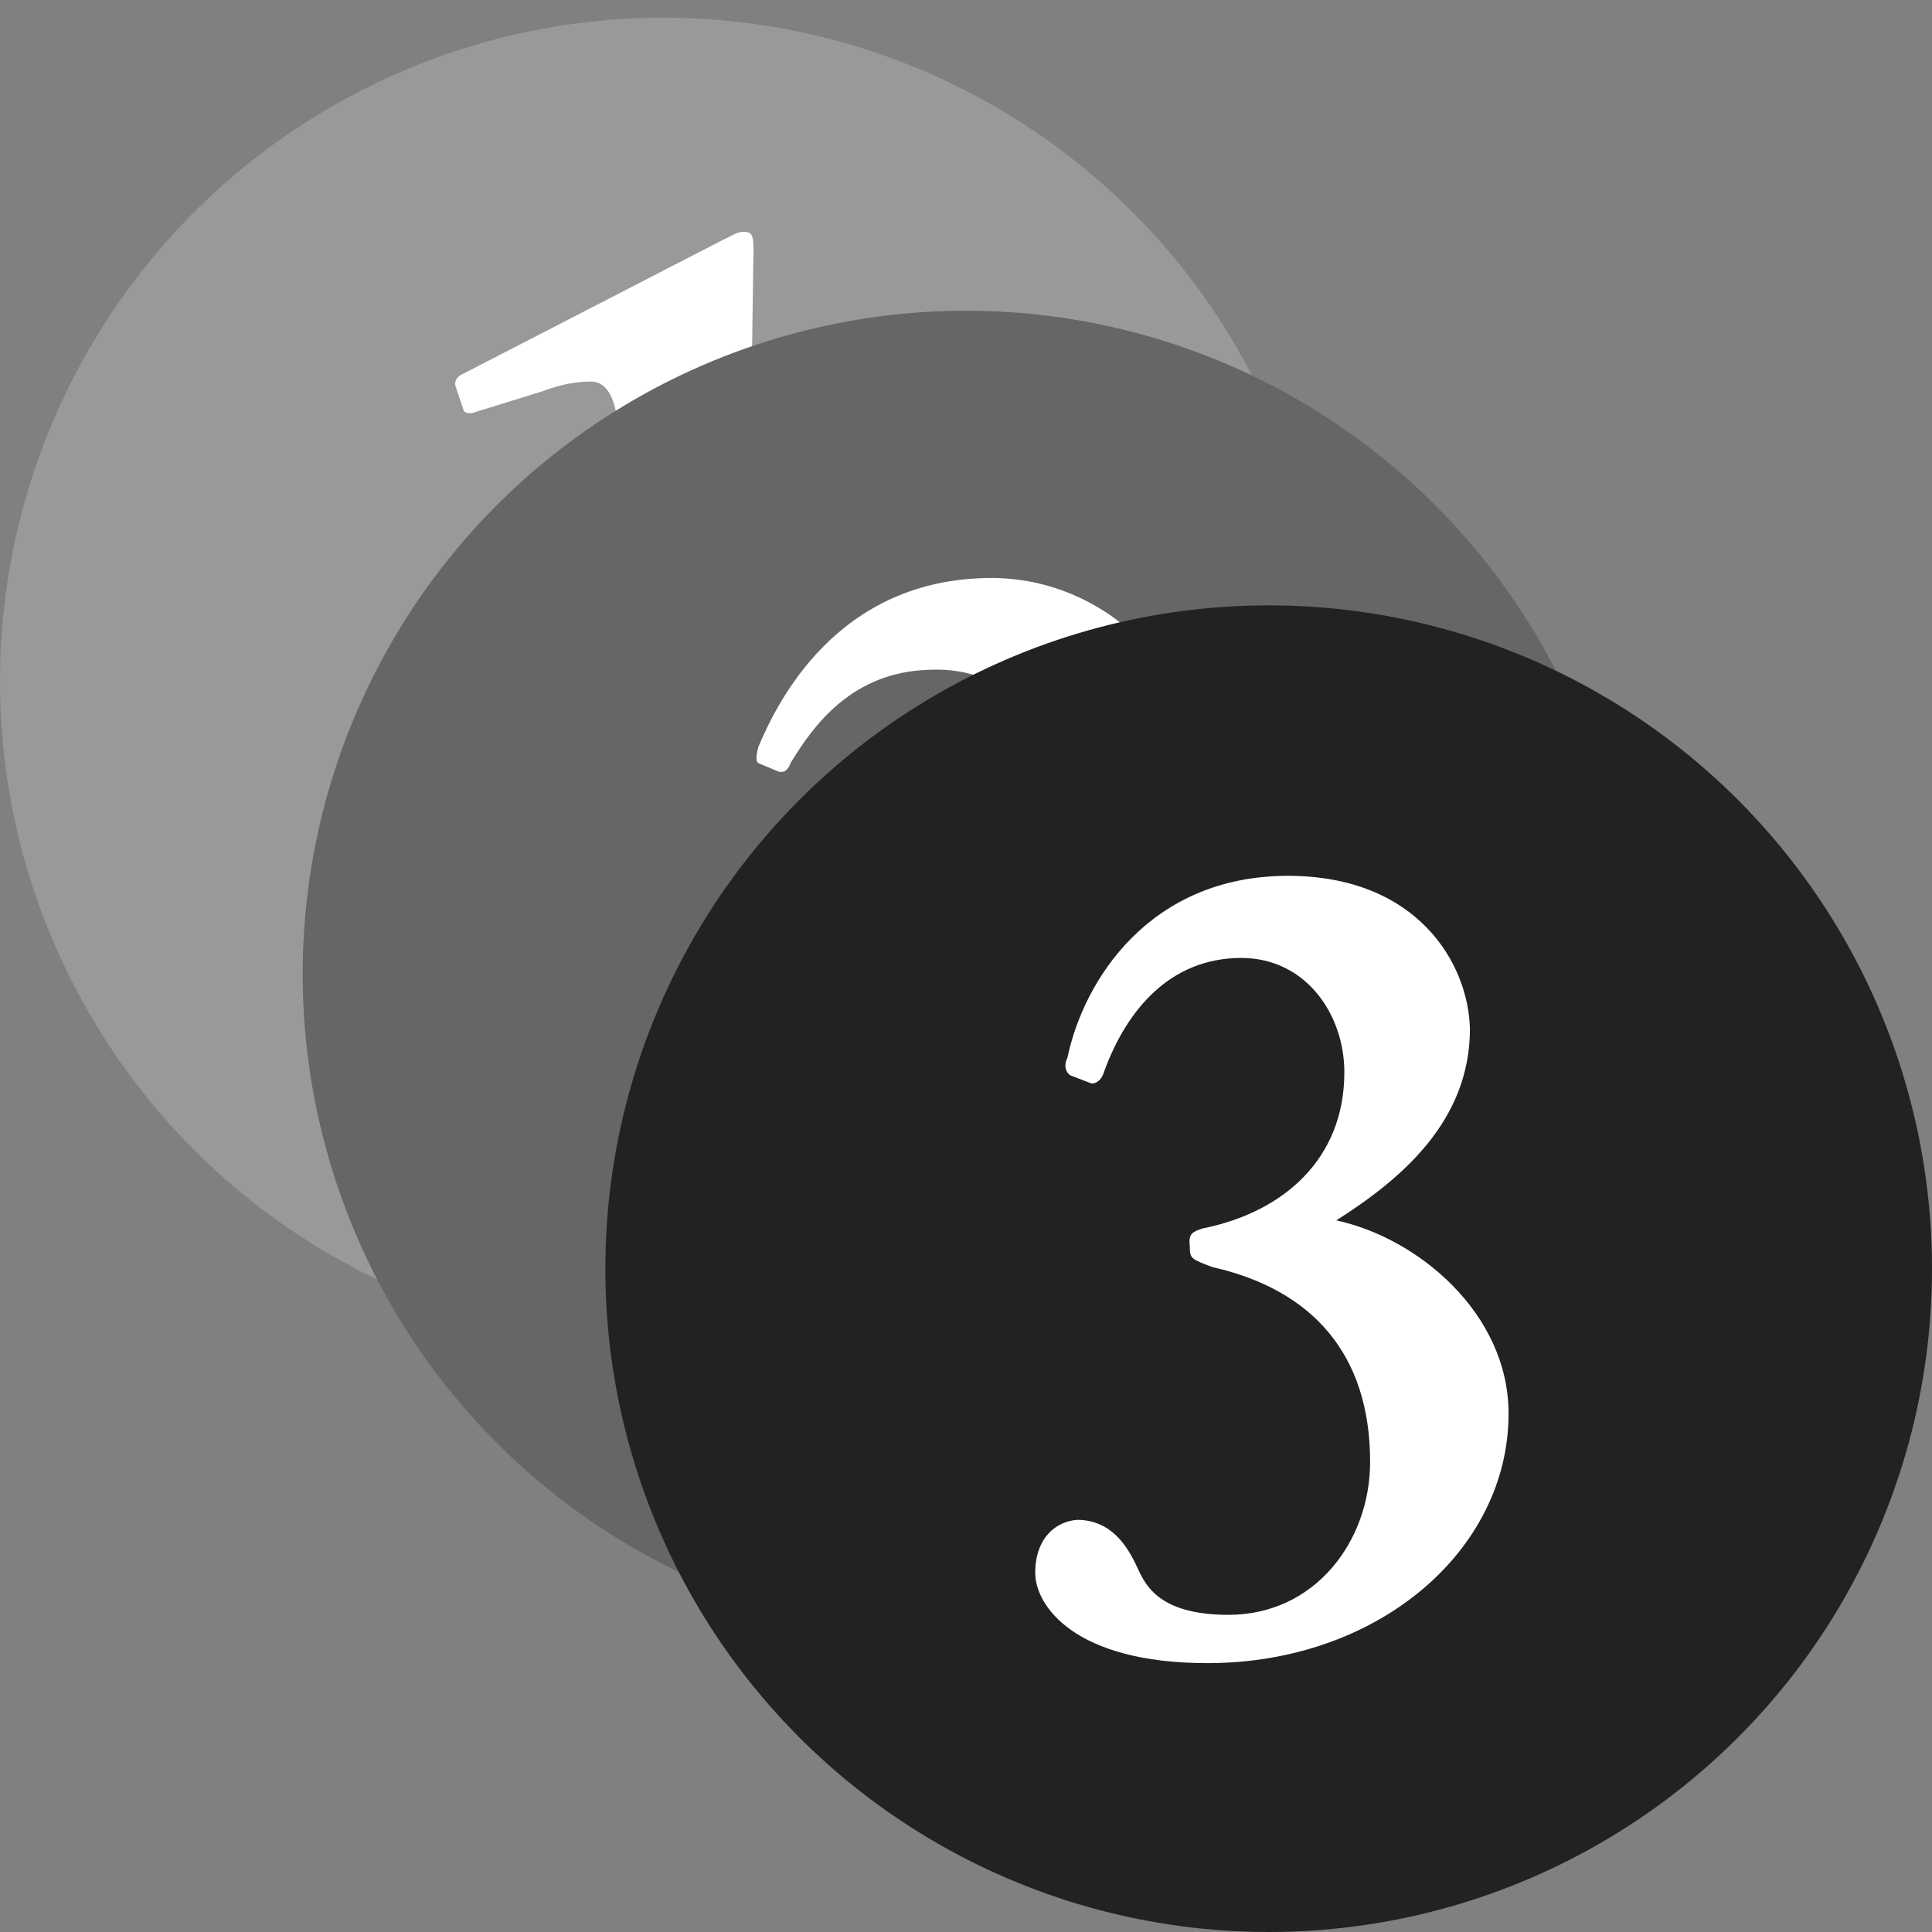
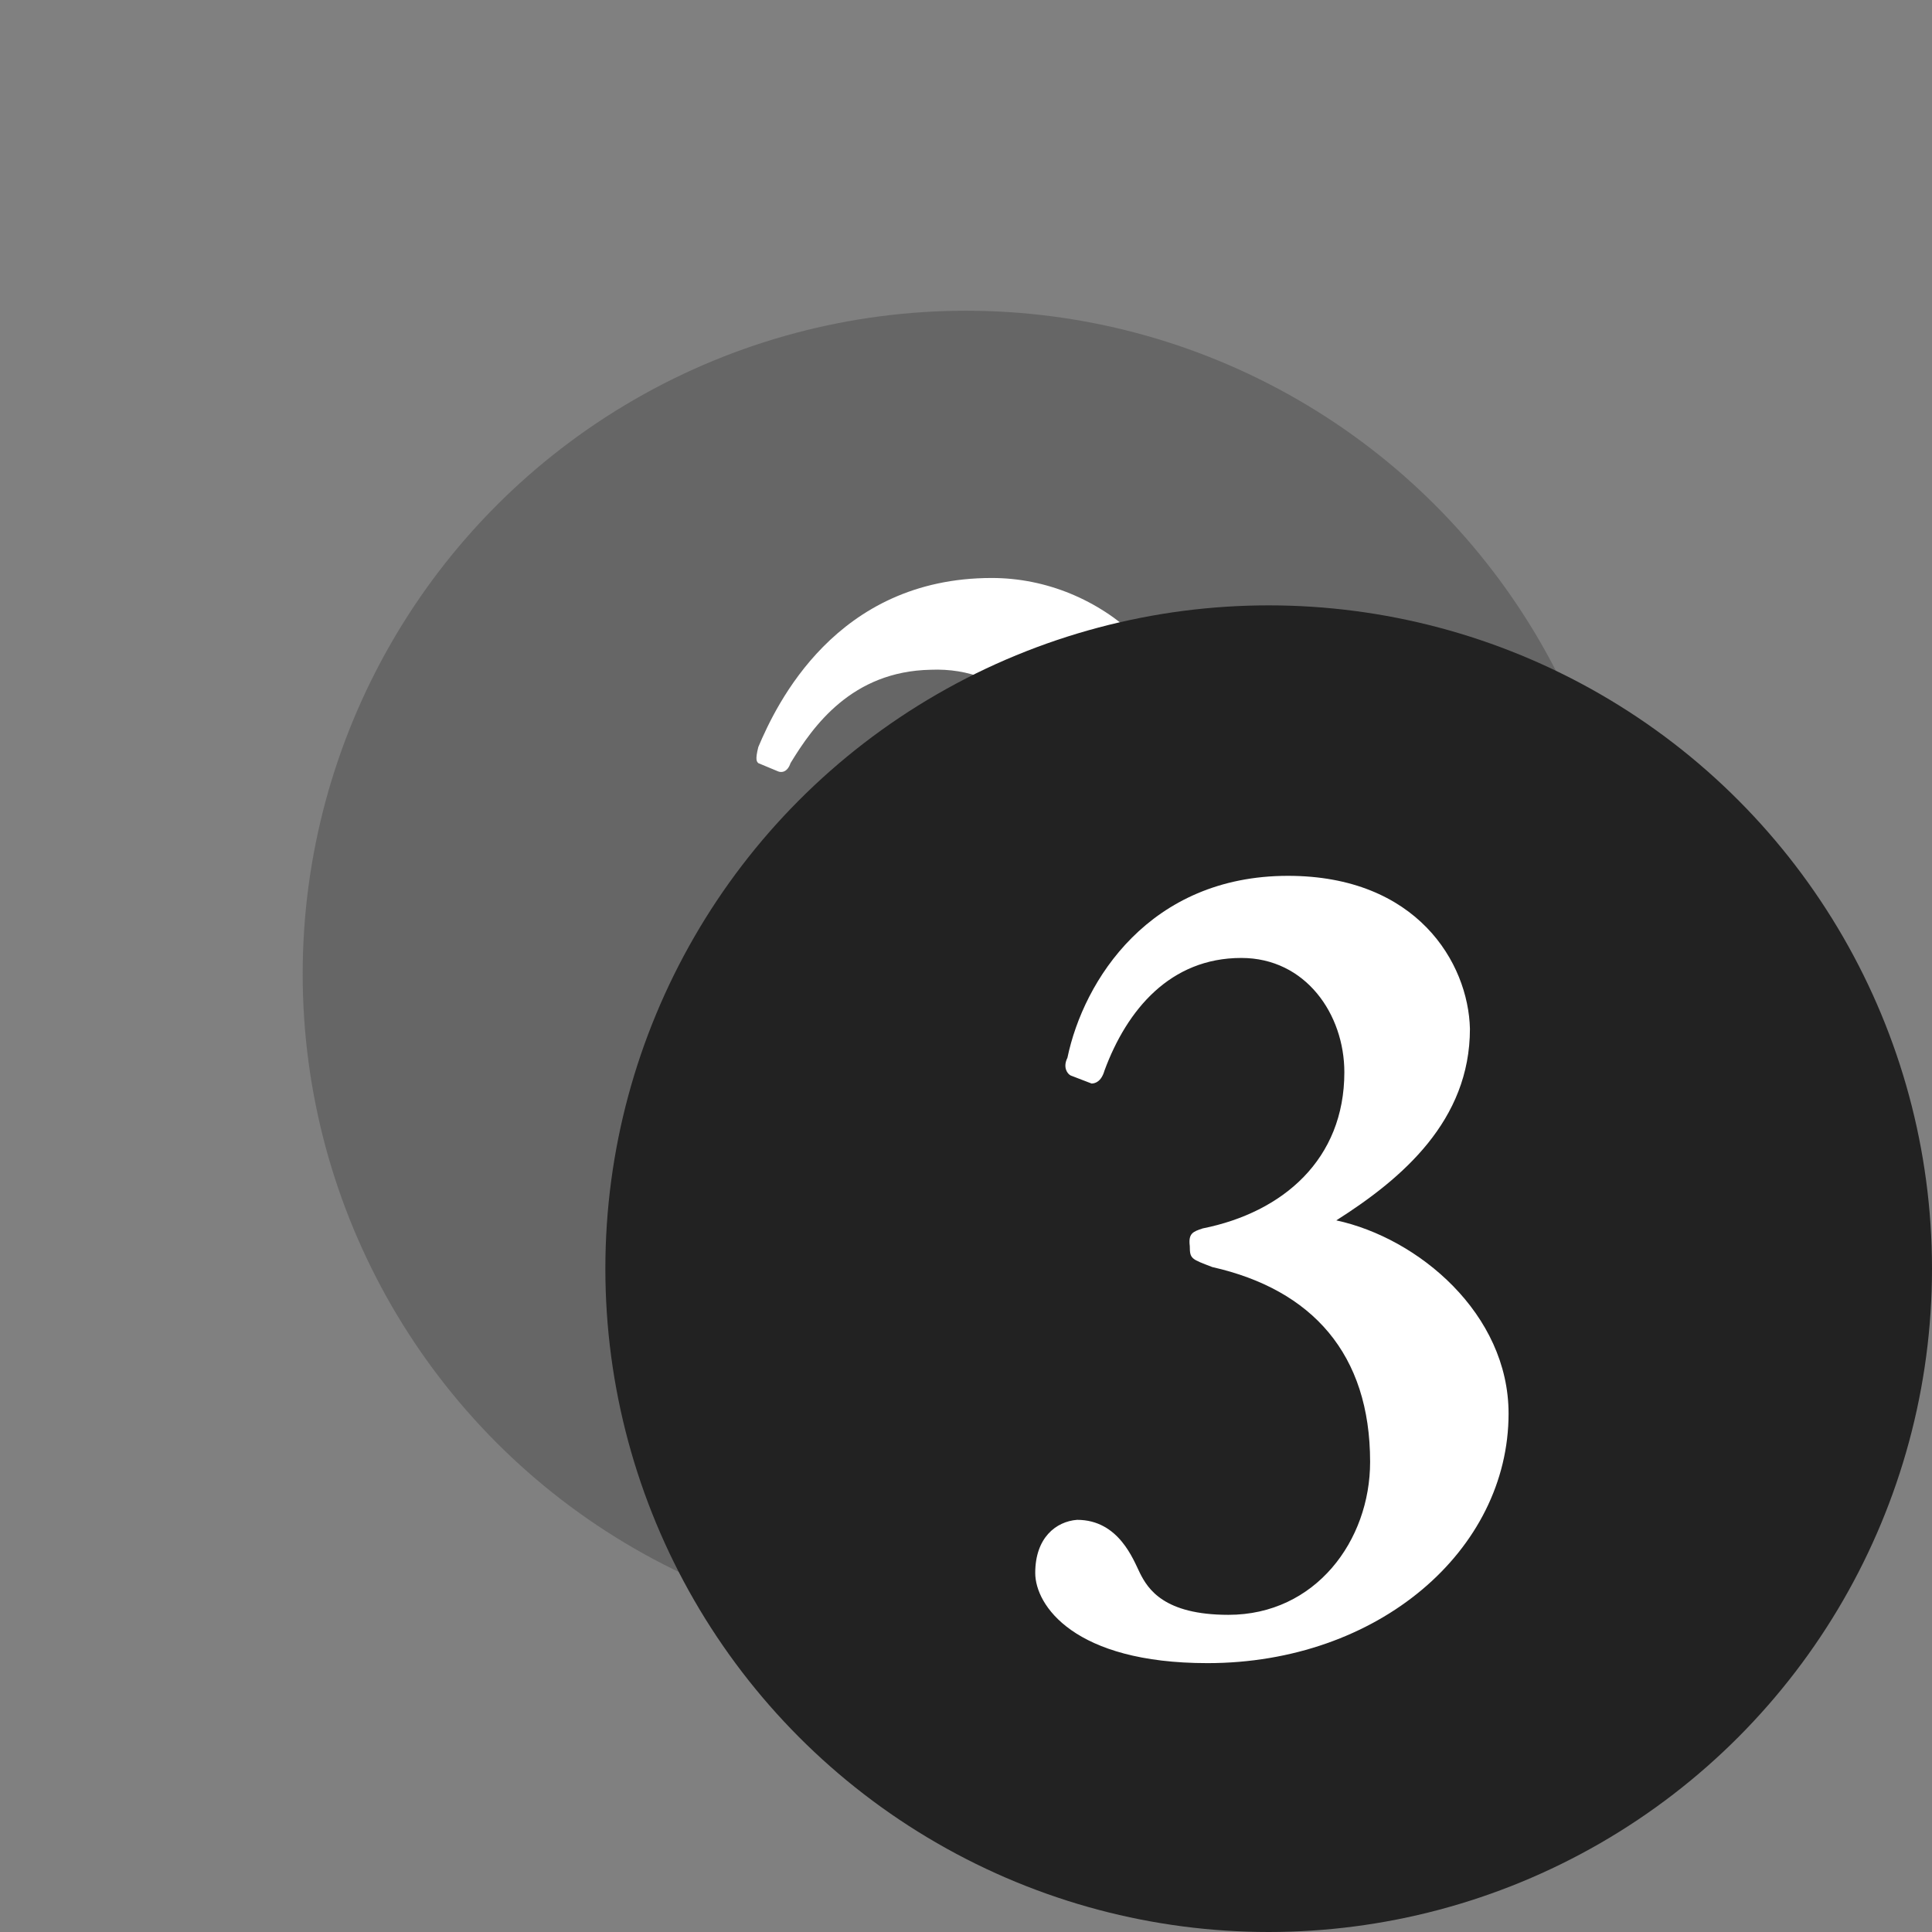
<svg xmlns="http://www.w3.org/2000/svg" version="1.1" id="Layer_1" x="0px" y="0px" viewBox="0 0 120 120" style="enable-background:new 0 0 120 120;" xml:space="preserve">
  <rect x="0" y="0" width="120" height="120" fill="#808080" stroke="none" />
  <style type="text/css">
	.st0{fill:#999999;}
	.st1{fill:#FFFFFF;}
	.st2{fill:#666666;}
	.st3{fill:#222222;}
</style>
  <title>Group Improved</title>
  <g>
-     <circle class="st0" cx="41.2" cy="42.3" r="41.2" />
-     <path class="st1" d="M38.4,27.3c0-2.1-0.5-3.6-1.7-3.6c-0.7,0-1.7,0.1-3,0.6l-4.2,1.3c-0.2,0.1-0.6,0.1-0.7-0.1L28.3,24   c-0.1-0.2,0-0.6,0.5-0.8l16.1-8.3c0.5-0.2,0.8-0.5,1.3-0.5s0.6,0.2,0.6,1.1c0,0.6-0.2,11.4-0.2,20.4v3c0,2.4,0.1,15.6,0.1,16.5   c0,3.6,0.2,4,4.2,4h2.5c0.6,0,0.7,0.2,0.7,0.5v1.7c0,0.5-0.1,0.6-0.7,0.6c-0.6,0-10-0.2-11.2-0.2c-1.4,0-11.2,0.2-11.6,0.2   c-0.3,0-0.6-0.1-0.6-0.5v-1.8c0-0.5,0.2-0.5,0.8-0.5h2.7c4.2,0,4.8-0.1,4.9-3.9c0.1-1.9,0.1-12.5,0.1-14.5   C38.4,41.1,38.4,27.3,38.4,27.3z" />
-   </g>
+     </g>
  <g>
    <circle class="st2" cx="60" cy="60.5" r="41.2" />
-     <path class="st1" d="M50.2,83.5c-0.9,0-1.9,0.1-2.7,0.1c-0.9,0.1-1.8,0.1-2.7,0.1c-0.5,0-0.6,0-0.8-0.3c-0.1-0.6,0-1,0.5-1.4   c2.7-2.6,8.8-8.1,14.2-14.4c4.8-5.7,7.5-11.2,7.4-17.1c-0.2-5.5-3.5-9.1-8.3-8.9c-4.9,0.1-7.3,3.5-8.7,5.8   c-0.2,0.6-0.6,0.6-0.8,0.5l-1.2-0.5c-0.1-0.1-0.2-0.2,0-1c1.1-2.6,4.8-10.5,14.5-10.5c6.8,0,12.9,5.5,12.9,12.7   c0,6-2.6,11.4-9.6,18.6c-4.4,4.4-8.7,7.9-11.1,10h12.9c4.6,0,6.4-2.7,8-5.2c0.5-0.7,0.6-0.8,1.3-0.5c0.7,0.2,0.9,0.6,0.7,1.1   l-4.8,12c-0.2,0.6-0.1,0.7-1,0.7c-0.7,0-0.7-0.1-1-0.7c-0.5-0.8-1.7-1-4.2-1C65.6,83.5,50.2,83.5,50.2,83.5z" />
+     <path class="st1" d="M50.2,83.5c-0.9,0-1.9,0.1-2.7,0.1c-0.9,0.1-1.8,0.1-2.7,0.1c-0.5,0-0.6,0-0.8-0.3c-0.1-0.6,0-1,0.5-1.4   c2.7-2.6,8.8-8.1,14.2-14.4c4.8-5.7,7.5-11.2,7.4-17.1c-0.2-5.5-3.5-9.1-8.3-8.9c-4.9,0.1-7.3,3.5-8.7,5.8   c-0.2,0.6-0.6,0.6-0.8,0.5l-1.2-0.5c-0.1-0.1-0.2-0.2,0-1c1.1-2.6,4.8-10.5,14.5-10.5c6.8,0,12.9,5.5,12.9,12.7   c0,6-2.6,11.4-9.6,18.6c-4.4,4.4-8.7,7.9-11.1,10c4.6,0,6.4-2.7,8-5.2c0.5-0.7,0.6-0.8,1.3-0.5c0.7,0.2,0.9,0.6,0.7,1.1   l-4.8,12c-0.2,0.6-0.1,0.7-1,0.7c-0.7,0-0.7-0.1-1-0.7c-0.5-0.8-1.7-1-4.2-1C65.6,83.5,50.2,83.5,50.2,83.5z" />
  </g>
  <g>
    <circle class="st3" cx="78.8" cy="78.8" r="41.2" />
    <path class="st1" d="M74.7,76.3c5-1,8.8-4.3,8.8-9.7c0-3.6-2.4-7.1-6.4-7.1c-4.4,0-7.1,3.2-8.5,7c-0.2,0.7-0.6,0.8-0.8,0.8   l-1.3-0.5c-0.2-0.1-0.5-0.5-0.2-1.1c1-4.8,5.1-11.3,13.7-11.3c8,0,11.2,5.4,11.3,9.5c0,5.7-4.2,9.3-8.3,11.9   c5.1,1.1,10.7,5.8,10.7,12c0,8.5-8.1,15.5-18.7,15.5c-8.3,0-10.7-3.6-10.7-5.6c0-2.2,1.3-3.2,2.6-3.3c2.6,0,3.5,2.5,3.9,3.3   c0.5,1,1.5,2.6,5.5,2.6c5.4,0,8.8-4.6,8.8-9.5c0-6.7-3.6-10.7-9.8-12.1c-1.3-0.5-1.4-0.5-1.4-1.3C73.8,76.6,74.1,76.5,74.7,76.3z" />
  </g>
</svg>